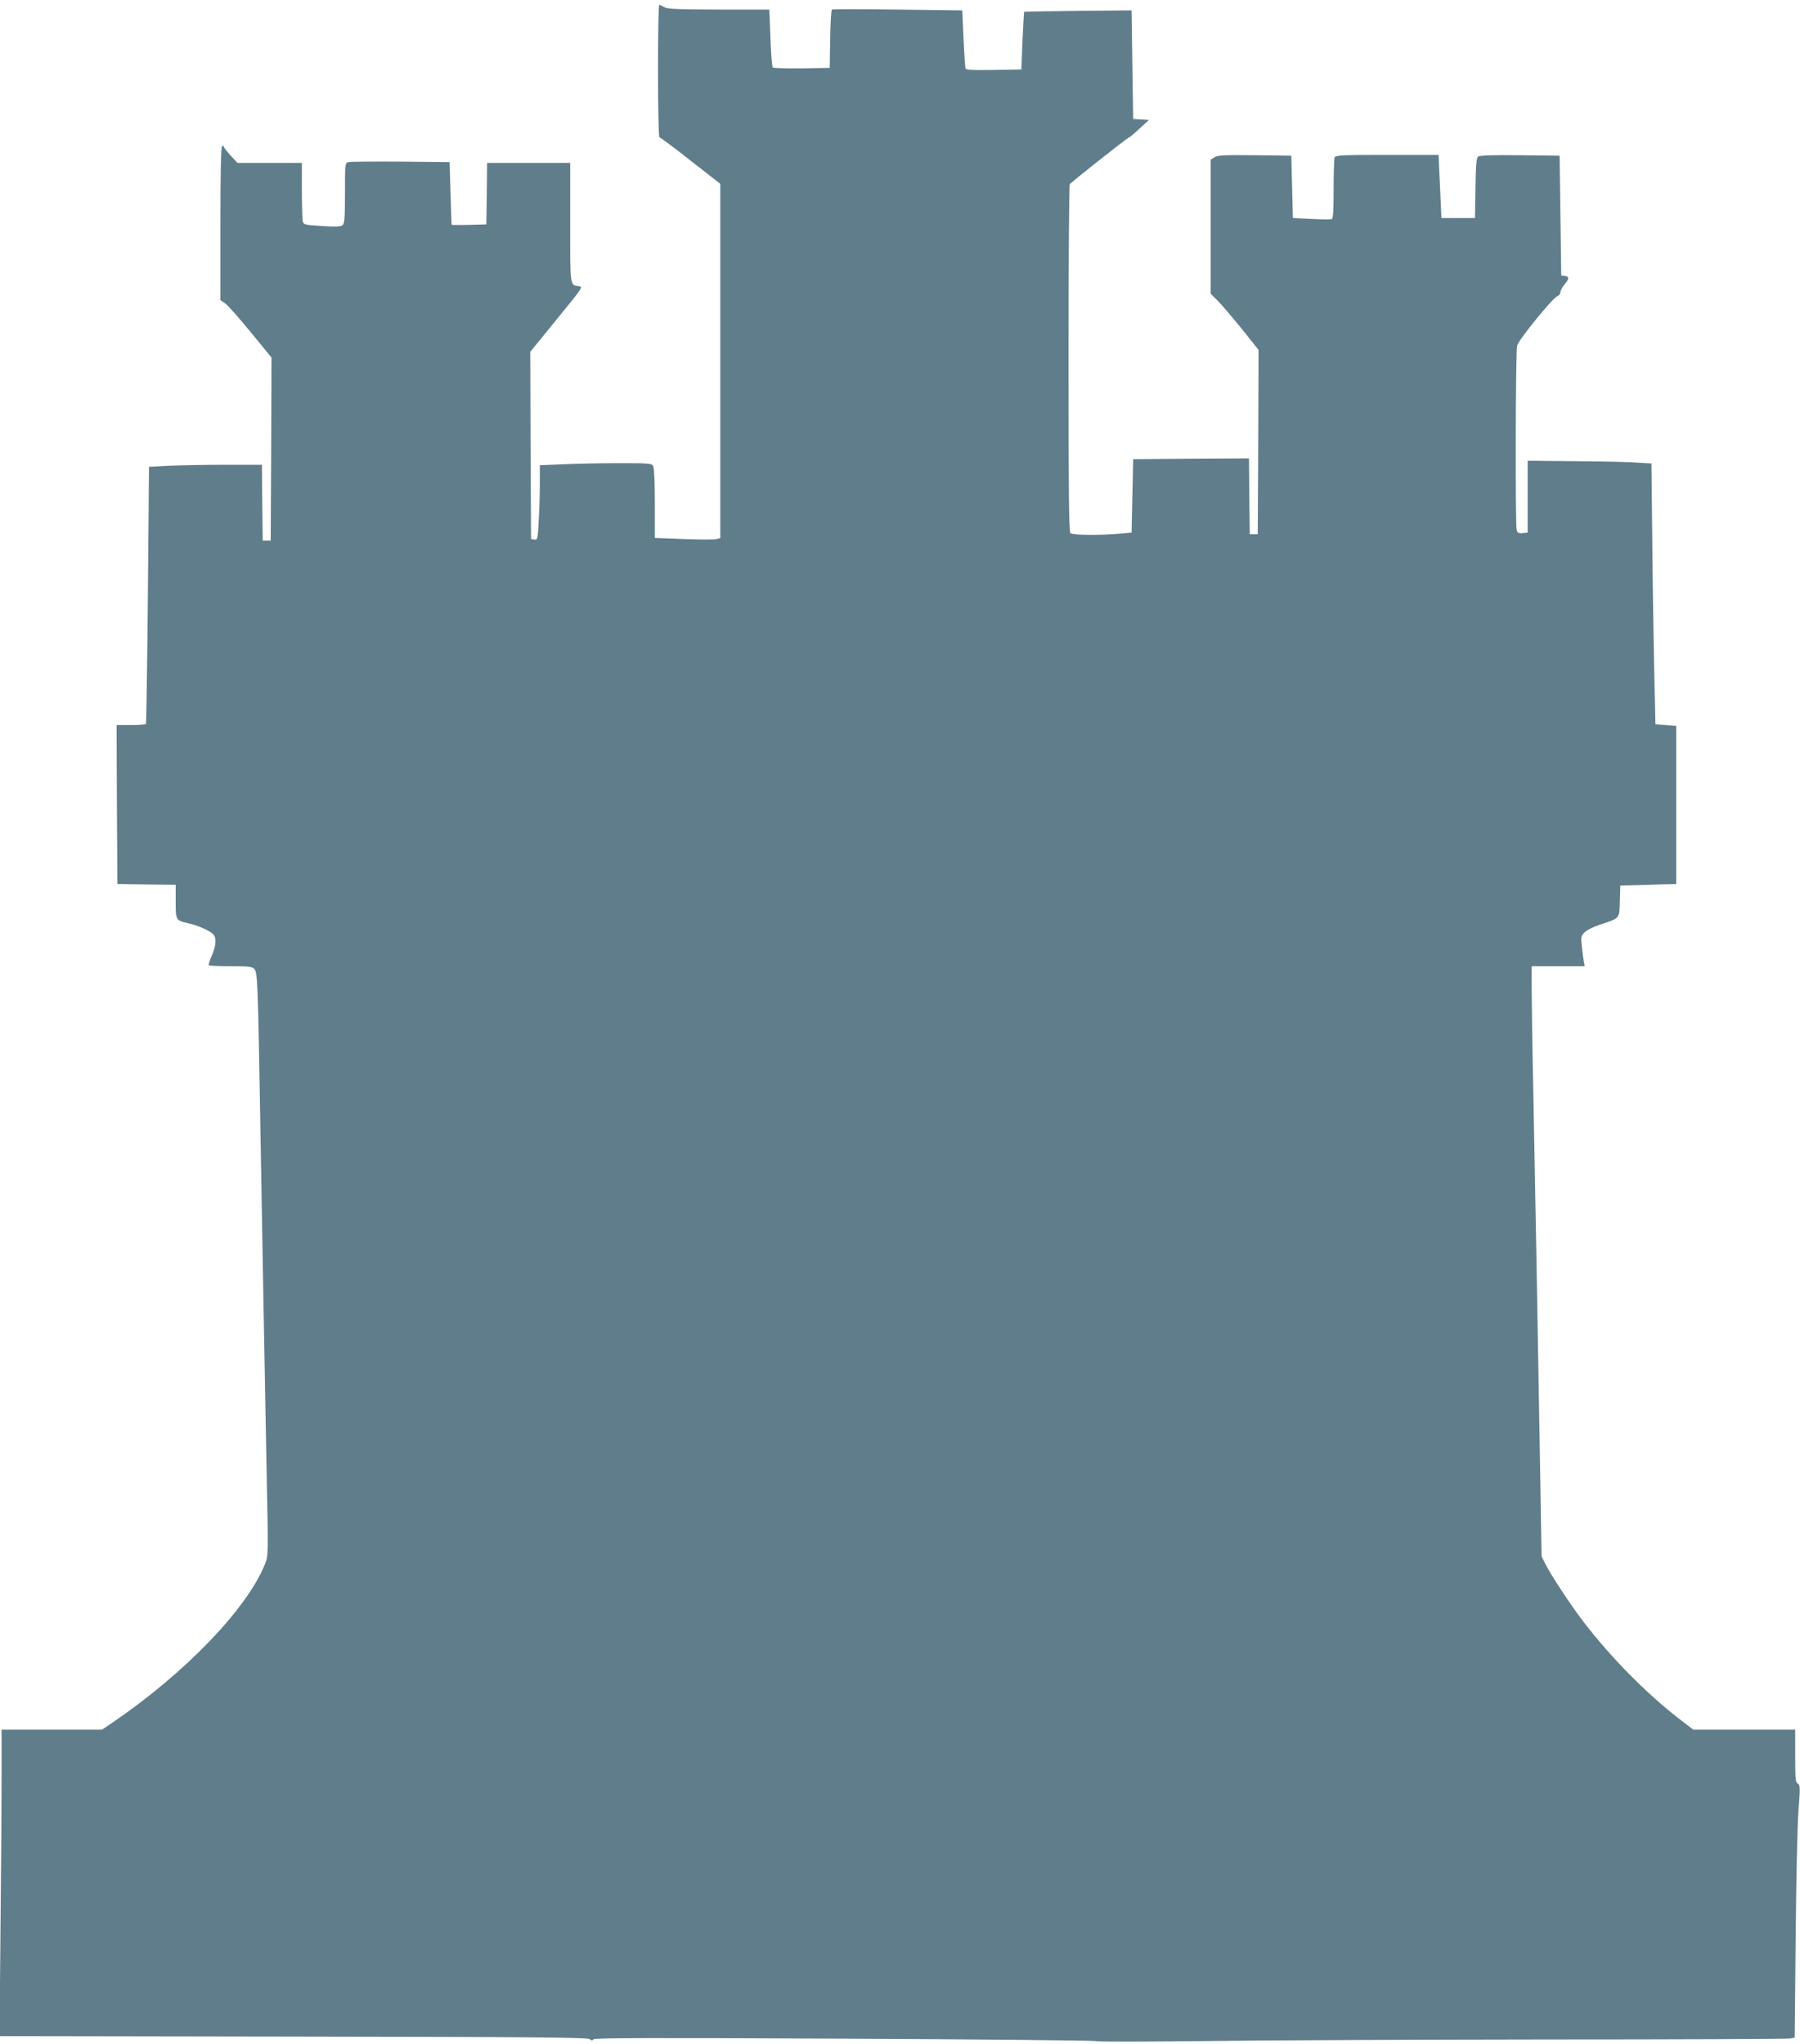
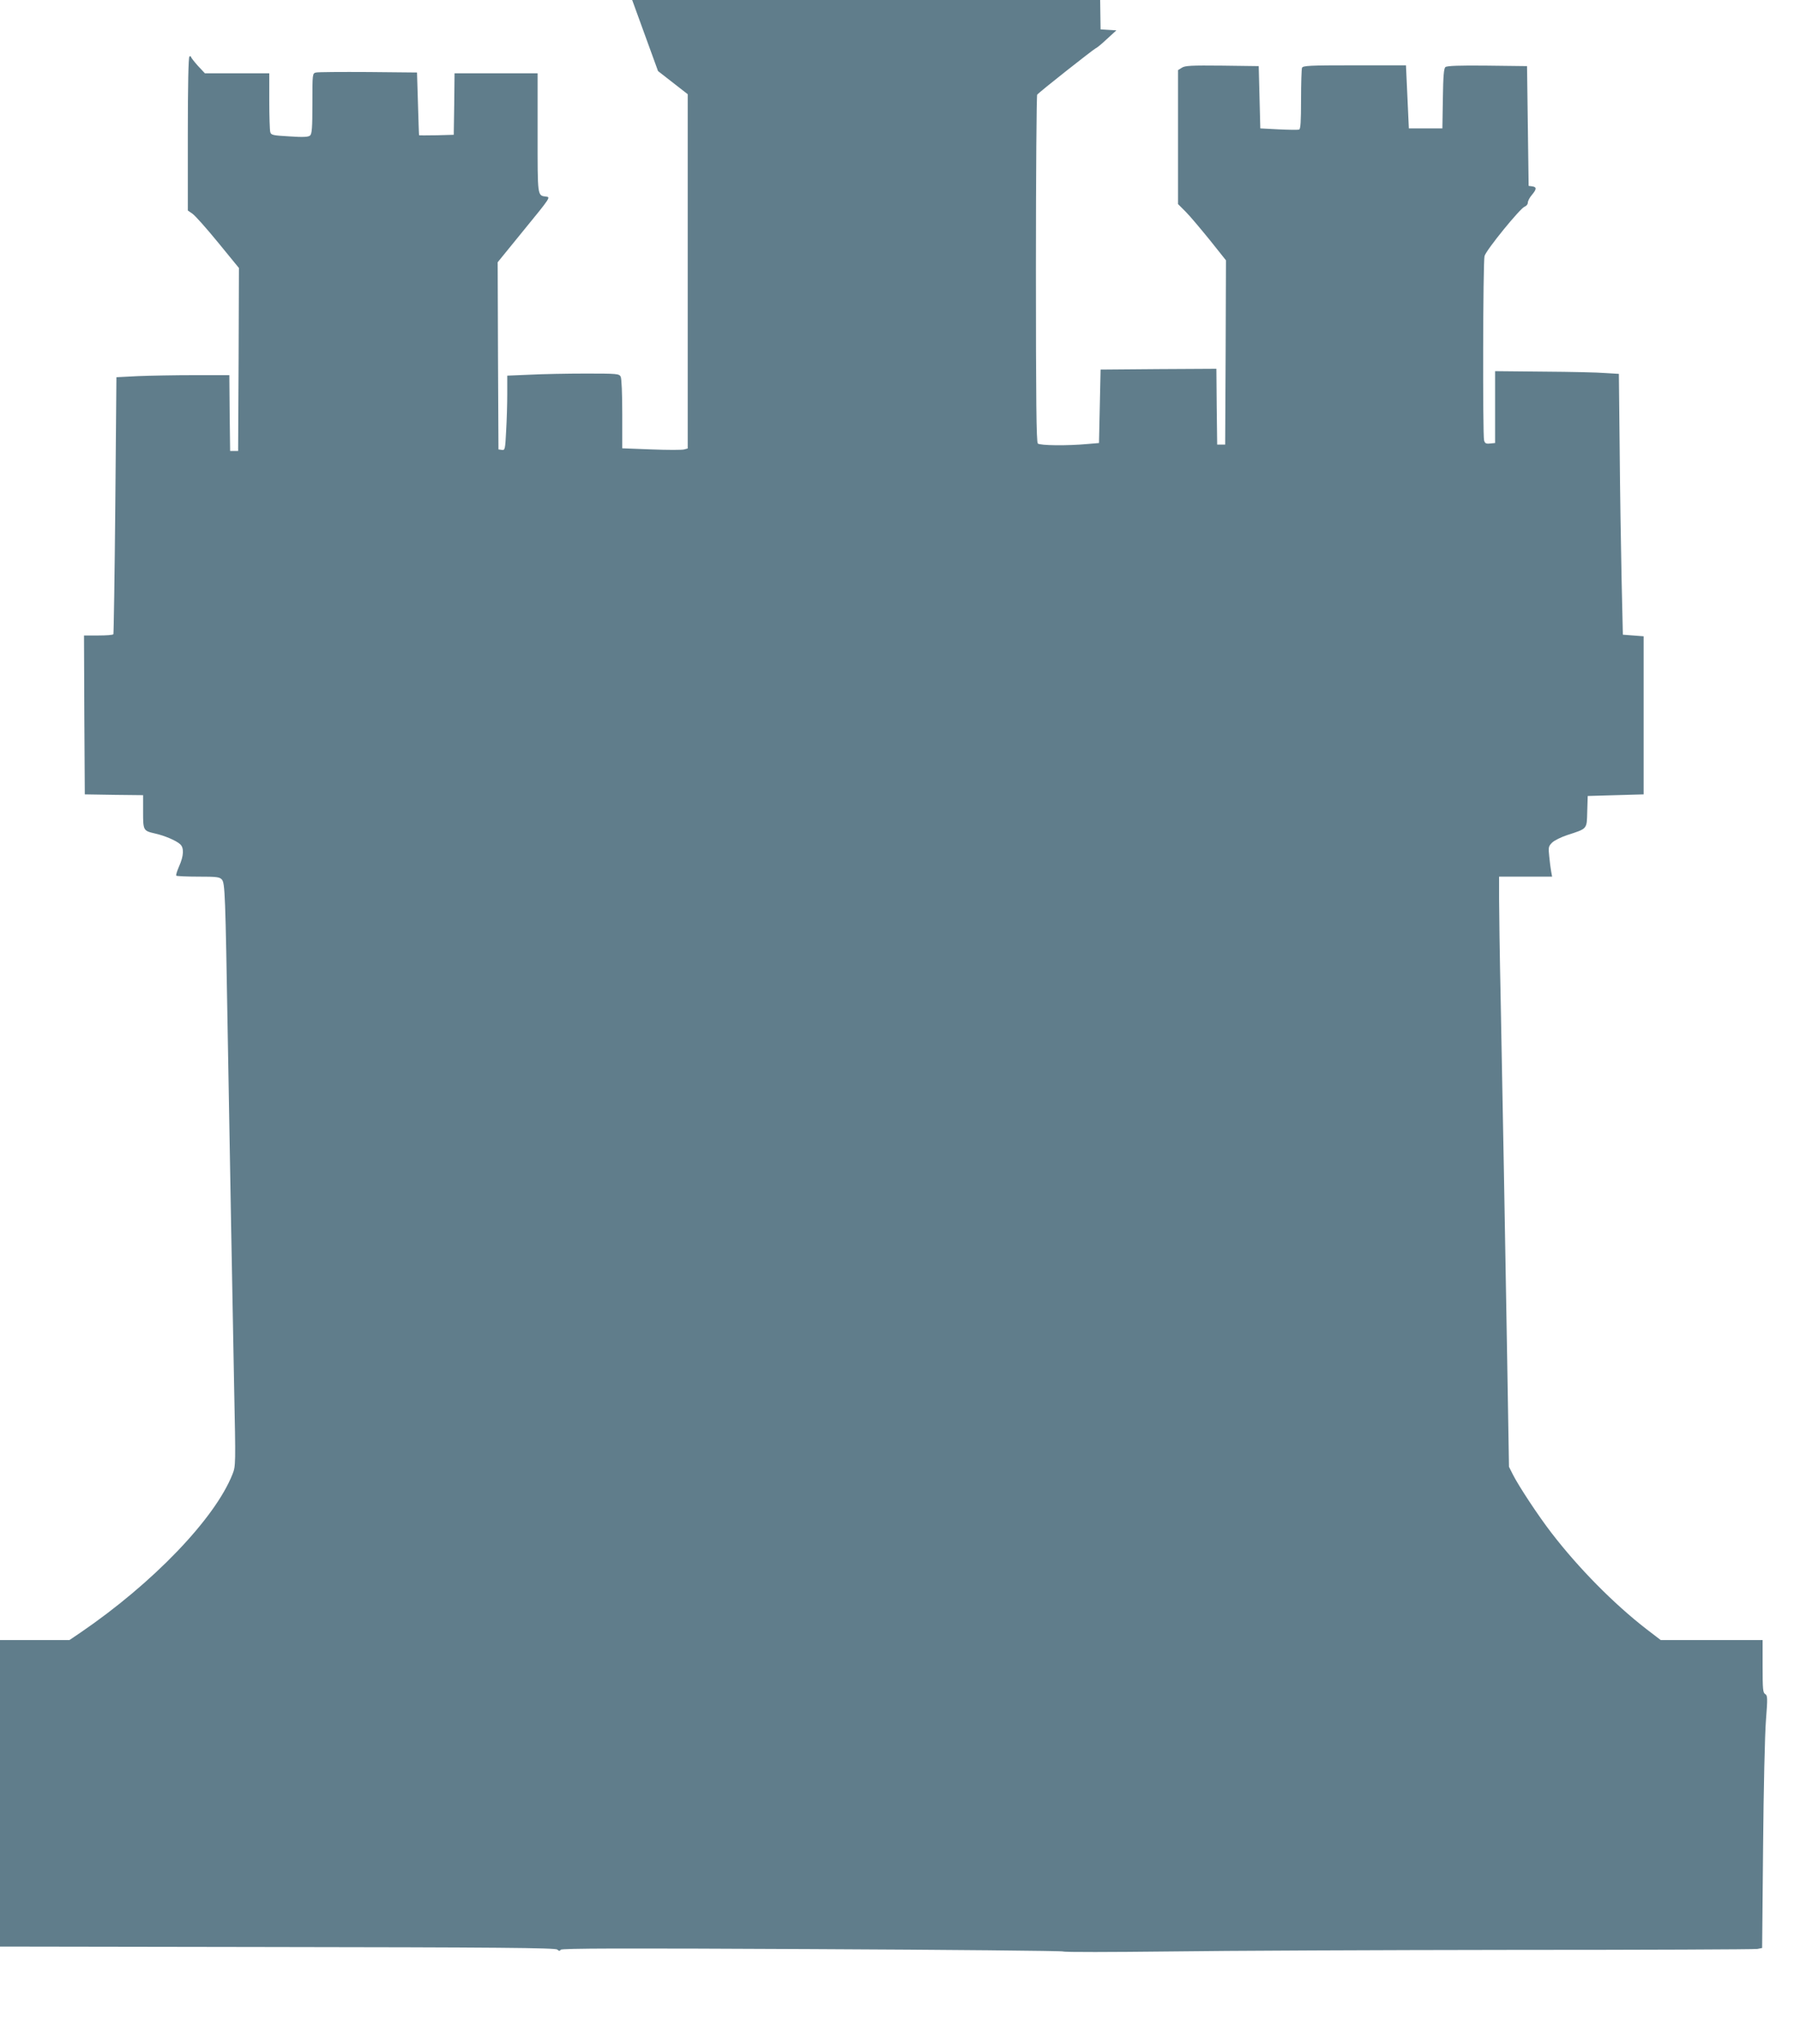
<svg xmlns="http://www.w3.org/2000/svg" version="1.0" width="1127pt" height="1280pt" viewBox="0 0 1127 1280" preserveAspectRatio="xMidYMid meet">
  <g transform="translate(0,1280) scale(0.1,-0.1)" fill="#607d8b" stroke="none">
-     <path d="M4120 12355 c0 -245 4 -415 9 -415 5 0 93 -65 195 -146 l186 -145 0 -1109 0 -1109 -22 -6 c-11 -4 -104 -4 -205 0 l-183 7 0 215 c0 129 -4 222 -10 234 -10 18 -23 19 -218 19 -114 0 -271 -3 -349 -7 l-143 -6 0 -112 c0 -62 -3 -167 -7 -234 -6 -116 -7 -122 -27 -119 l-21 3 -3 586 -2 586 166 204 c163 199 166 204 138 207 -56 7 -54 -5 -54 398 l0 374 -260 0 -260 0 -2 -192 -3 -193 -107 -3 c-60 -1 -109 -1 -110 0 -1 2 -4 91 -7 198 l-6 195 -305 3 c-168 1 -315 0 -327 -3 -23 -5 -23 -7 -23 -194 0 -155 -3 -191 -15 -201 -11 -9 -44 -11 -129 -5 -105 6 -115 8 -120 28 -3 12 -6 100 -6 195 l0 172 -202 0 -201 0 -44 47 c-23 26 -43 51 -43 56 0 4 -4 5 -10 2 -6 -4 -10 -177 -10 -485 l0 -479 30 -21 c16 -11 88 -92 160 -180 l130 -159 -2 -573 -3 -573 -25 0 -25 0 -3 238 -2 237 -219 0 c-120 0 -279 -3 -353 -6 l-135 -7 -7 -801 c-4 -440 -10 -804 -12 -808 -3 -5 -45 -8 -95 -8 l-89 0 2 -497 3 -498 183 -3 182 -2 0 -104 c0 -117 1 -119 75 -136 59 -13 132 -44 157 -67 25 -22 23 -72 -6 -137 -13 -30 -22 -57 -18 -60 3 -3 65 -6 137 -6 115 0 134 -2 148 -18 20 -22 22 -91 37 -972 14 -819 29 -1630 40 -2207 10 -484 10 -493 -10 -544 -110 -279 -500 -684 -953 -993 l-68 -46 -315 0 -314 0 0 -307 c0 -170 -3 -601 -7 -960 l-6 -652 1840 -3 c1491 -2 1843 -5 1856 -16 11 -10 17 -10 22 -1 6 9 382 10 1569 4 858 -4 1568 -11 1576 -15 9 -5 306 -4 660 0 355 5 1323 9 2151 10 829 0 1520 3 1536 6 l30 6 6 636 c3 351 11 706 18 791 11 140 10 154 -5 163 -14 8 -16 31 -16 173 l0 165 -319 0 -319 0 -90 69 c-205 159 -425 382 -594 602 -84 109 -203 290 -241 364 l-25 50 -11 660 c-14 821 -28 1608 -41 2264 -6 277 -10 564 -10 637 l0 134 166 0 166 0 -6 33 c-3 17 -9 60 -12 94 -6 56 -5 63 18 86 13 13 55 34 94 47 129 42 123 36 126 148 l3 97 175 5 175 5 0 495 0 495 -65 5 -65 5 -8 350 c-4 193 -10 560 -12 816 l-5 467 -83 5 c-45 4 -219 8 -387 9 l-305 3 0 -225 0 -225 -31 -3 c-26 -3 -33 1 -38 20 -9 37 -7 1120 3 1154 11 39 224 300 251 309 11 4 20 15 20 25 0 10 11 32 25 48 31 37 31 50 3 54 l-23 3 -5 375 -5 375 -249 3 c-173 2 -253 -1 -262 -9 -10 -8 -14 -56 -16 -198 l-3 -186 -105 0 -105 0 -9 198 -9 197 -322 0 c-285 0 -324 -2 -329 -16 -3 -9 -6 -98 -6 -199 0 -137 -3 -184 -12 -187 -7 -3 -65 -2 -128 1 l-115 6 -5 195 -5 195 -229 3 c-193 2 -233 0 -252 -13 l-24 -15 0 -420 0 -419 48 -48 c26 -26 93 -106 150 -176 l102 -128 -2 -577 -3 -577 -25 0 -25 0 -3 238 -2 237 -363 -2 -362 -3 -5 -230 -5 -230 -70 -6 c-128 -12 -300 -10 -313 3 -9 9 -12 265 -12 1093 0 594 4 1085 8 1091 9 14 352 284 367 291 7 2 38 28 70 58 l59 54 -50 3 -49 3 -5 340 -5 340 -335 -3 c-184 -2 -336 -5 -338 -6 -1 -2 -5 -83 -10 -182 l-7 -179 -173 -3 c-133 -2 -173 0 -177 10 -2 7 -8 92 -12 188 l-8 175 -403 5 c-222 3 -408 3 -413 0 -5 -3 -10 -87 -11 -185 l-3 -180 -174 -3 c-96 -1 -178 1 -183 6 -4 4 -11 87 -14 185 l-7 177 -316 0 c-255 1 -321 3 -341 15 -14 8 -28 14 -32 15 -5 0 -8 -187 -8 -415z" />
+     <path d="M4120 12355 l186 -145 0 -1109 0 -1109 -22 -6 c-11 -4 -104 -4 -205 0 l-183 7 0 215 c0 129 -4 222 -10 234 -10 18 -23 19 -218 19 -114 0 -271 -3 -349 -7 l-143 -6 0 -112 c0 -62 -3 -167 -7 -234 -6 -116 -7 -122 -27 -119 l-21 3 -3 586 -2 586 166 204 c163 199 166 204 138 207 -56 7 -54 -5 -54 398 l0 374 -260 0 -260 0 -2 -192 -3 -193 -107 -3 c-60 -1 -109 -1 -110 0 -1 2 -4 91 -7 198 l-6 195 -305 3 c-168 1 -315 0 -327 -3 -23 -5 -23 -7 -23 -194 0 -155 -3 -191 -15 -201 -11 -9 -44 -11 -129 -5 -105 6 -115 8 -120 28 -3 12 -6 100 -6 195 l0 172 -202 0 -201 0 -44 47 c-23 26 -43 51 -43 56 0 4 -4 5 -10 2 -6 -4 -10 -177 -10 -485 l0 -479 30 -21 c16 -11 88 -92 160 -180 l130 -159 -2 -573 -3 -573 -25 0 -25 0 -3 238 -2 237 -219 0 c-120 0 -279 -3 -353 -6 l-135 -7 -7 -801 c-4 -440 -10 -804 -12 -808 -3 -5 -45 -8 -95 -8 l-89 0 2 -497 3 -498 183 -3 182 -2 0 -104 c0 -117 1 -119 75 -136 59 -13 132 -44 157 -67 25 -22 23 -72 -6 -137 -13 -30 -22 -57 -18 -60 3 -3 65 -6 137 -6 115 0 134 -2 148 -18 20 -22 22 -91 37 -972 14 -819 29 -1630 40 -2207 10 -484 10 -493 -10 -544 -110 -279 -500 -684 -953 -993 l-68 -46 -315 0 -314 0 0 -307 c0 -170 -3 -601 -7 -960 l-6 -652 1840 -3 c1491 -2 1843 -5 1856 -16 11 -10 17 -10 22 -1 6 9 382 10 1569 4 858 -4 1568 -11 1576 -15 9 -5 306 -4 660 0 355 5 1323 9 2151 10 829 0 1520 3 1536 6 l30 6 6 636 c3 351 11 706 18 791 11 140 10 154 -5 163 -14 8 -16 31 -16 173 l0 165 -319 0 -319 0 -90 69 c-205 159 -425 382 -594 602 -84 109 -203 290 -241 364 l-25 50 -11 660 c-14 821 -28 1608 -41 2264 -6 277 -10 564 -10 637 l0 134 166 0 166 0 -6 33 c-3 17 -9 60 -12 94 -6 56 -5 63 18 86 13 13 55 34 94 47 129 42 123 36 126 148 l3 97 175 5 175 5 0 495 0 495 -65 5 -65 5 -8 350 c-4 193 -10 560 -12 816 l-5 467 -83 5 c-45 4 -219 8 -387 9 l-305 3 0 -225 0 -225 -31 -3 c-26 -3 -33 1 -38 20 -9 37 -7 1120 3 1154 11 39 224 300 251 309 11 4 20 15 20 25 0 10 11 32 25 48 31 37 31 50 3 54 l-23 3 -5 375 -5 375 -249 3 c-173 2 -253 -1 -262 -9 -10 -8 -14 -56 -16 -198 l-3 -186 -105 0 -105 0 -9 198 -9 197 -322 0 c-285 0 -324 -2 -329 -16 -3 -9 -6 -98 -6 -199 0 -137 -3 -184 -12 -187 -7 -3 -65 -2 -128 1 l-115 6 -5 195 -5 195 -229 3 c-193 2 -233 0 -252 -13 l-24 -15 0 -420 0 -419 48 -48 c26 -26 93 -106 150 -176 l102 -128 -2 -577 -3 -577 -25 0 -25 0 -3 238 -2 237 -363 -2 -362 -3 -5 -230 -5 -230 -70 -6 c-128 -12 -300 -10 -313 3 -9 9 -12 265 -12 1093 0 594 4 1085 8 1091 9 14 352 284 367 291 7 2 38 28 70 58 l59 54 -50 3 -49 3 -5 340 -5 340 -335 -3 c-184 -2 -336 -5 -338 -6 -1 -2 -5 -83 -10 -182 l-7 -179 -173 -3 c-133 -2 -173 0 -177 10 -2 7 -8 92 -12 188 l-8 175 -403 5 c-222 3 -408 3 -413 0 -5 -3 -10 -87 -11 -185 l-3 -180 -174 -3 c-96 -1 -178 1 -183 6 -4 4 -11 87 -14 185 l-7 177 -316 0 c-255 1 -321 3 -341 15 -14 8 -28 14 -32 15 -5 0 -8 -187 -8 -415z" />
  </g>
</svg>